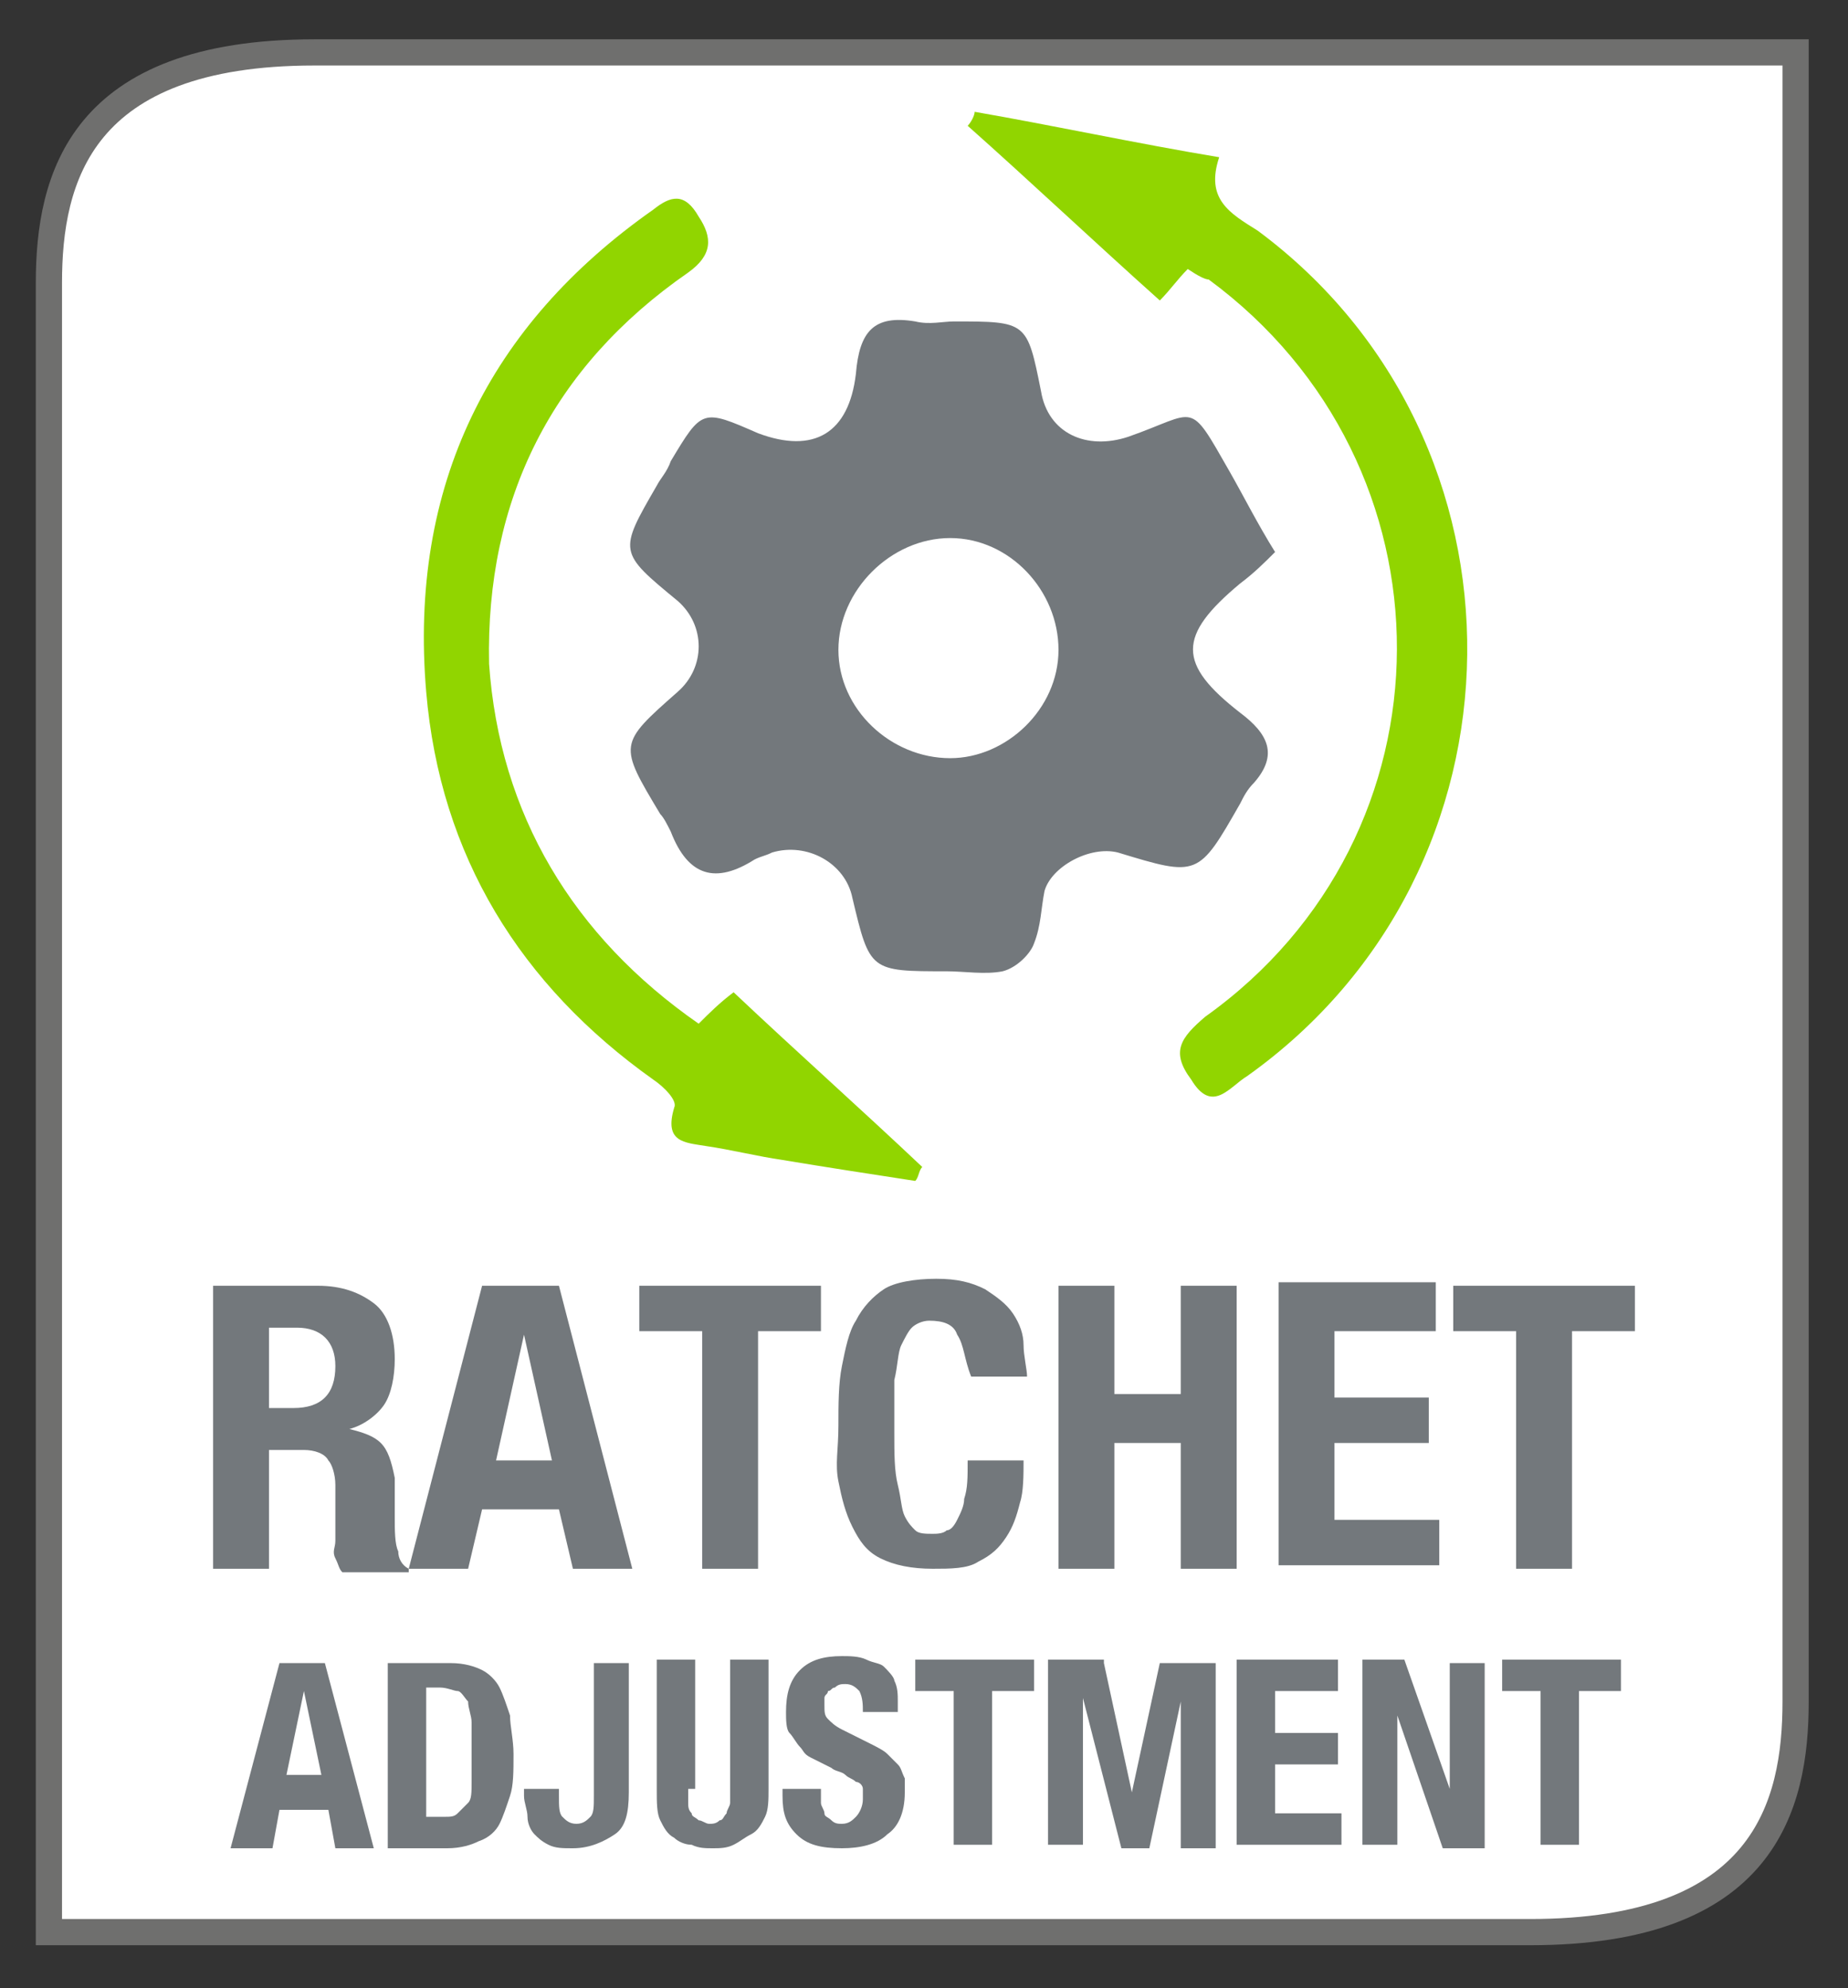
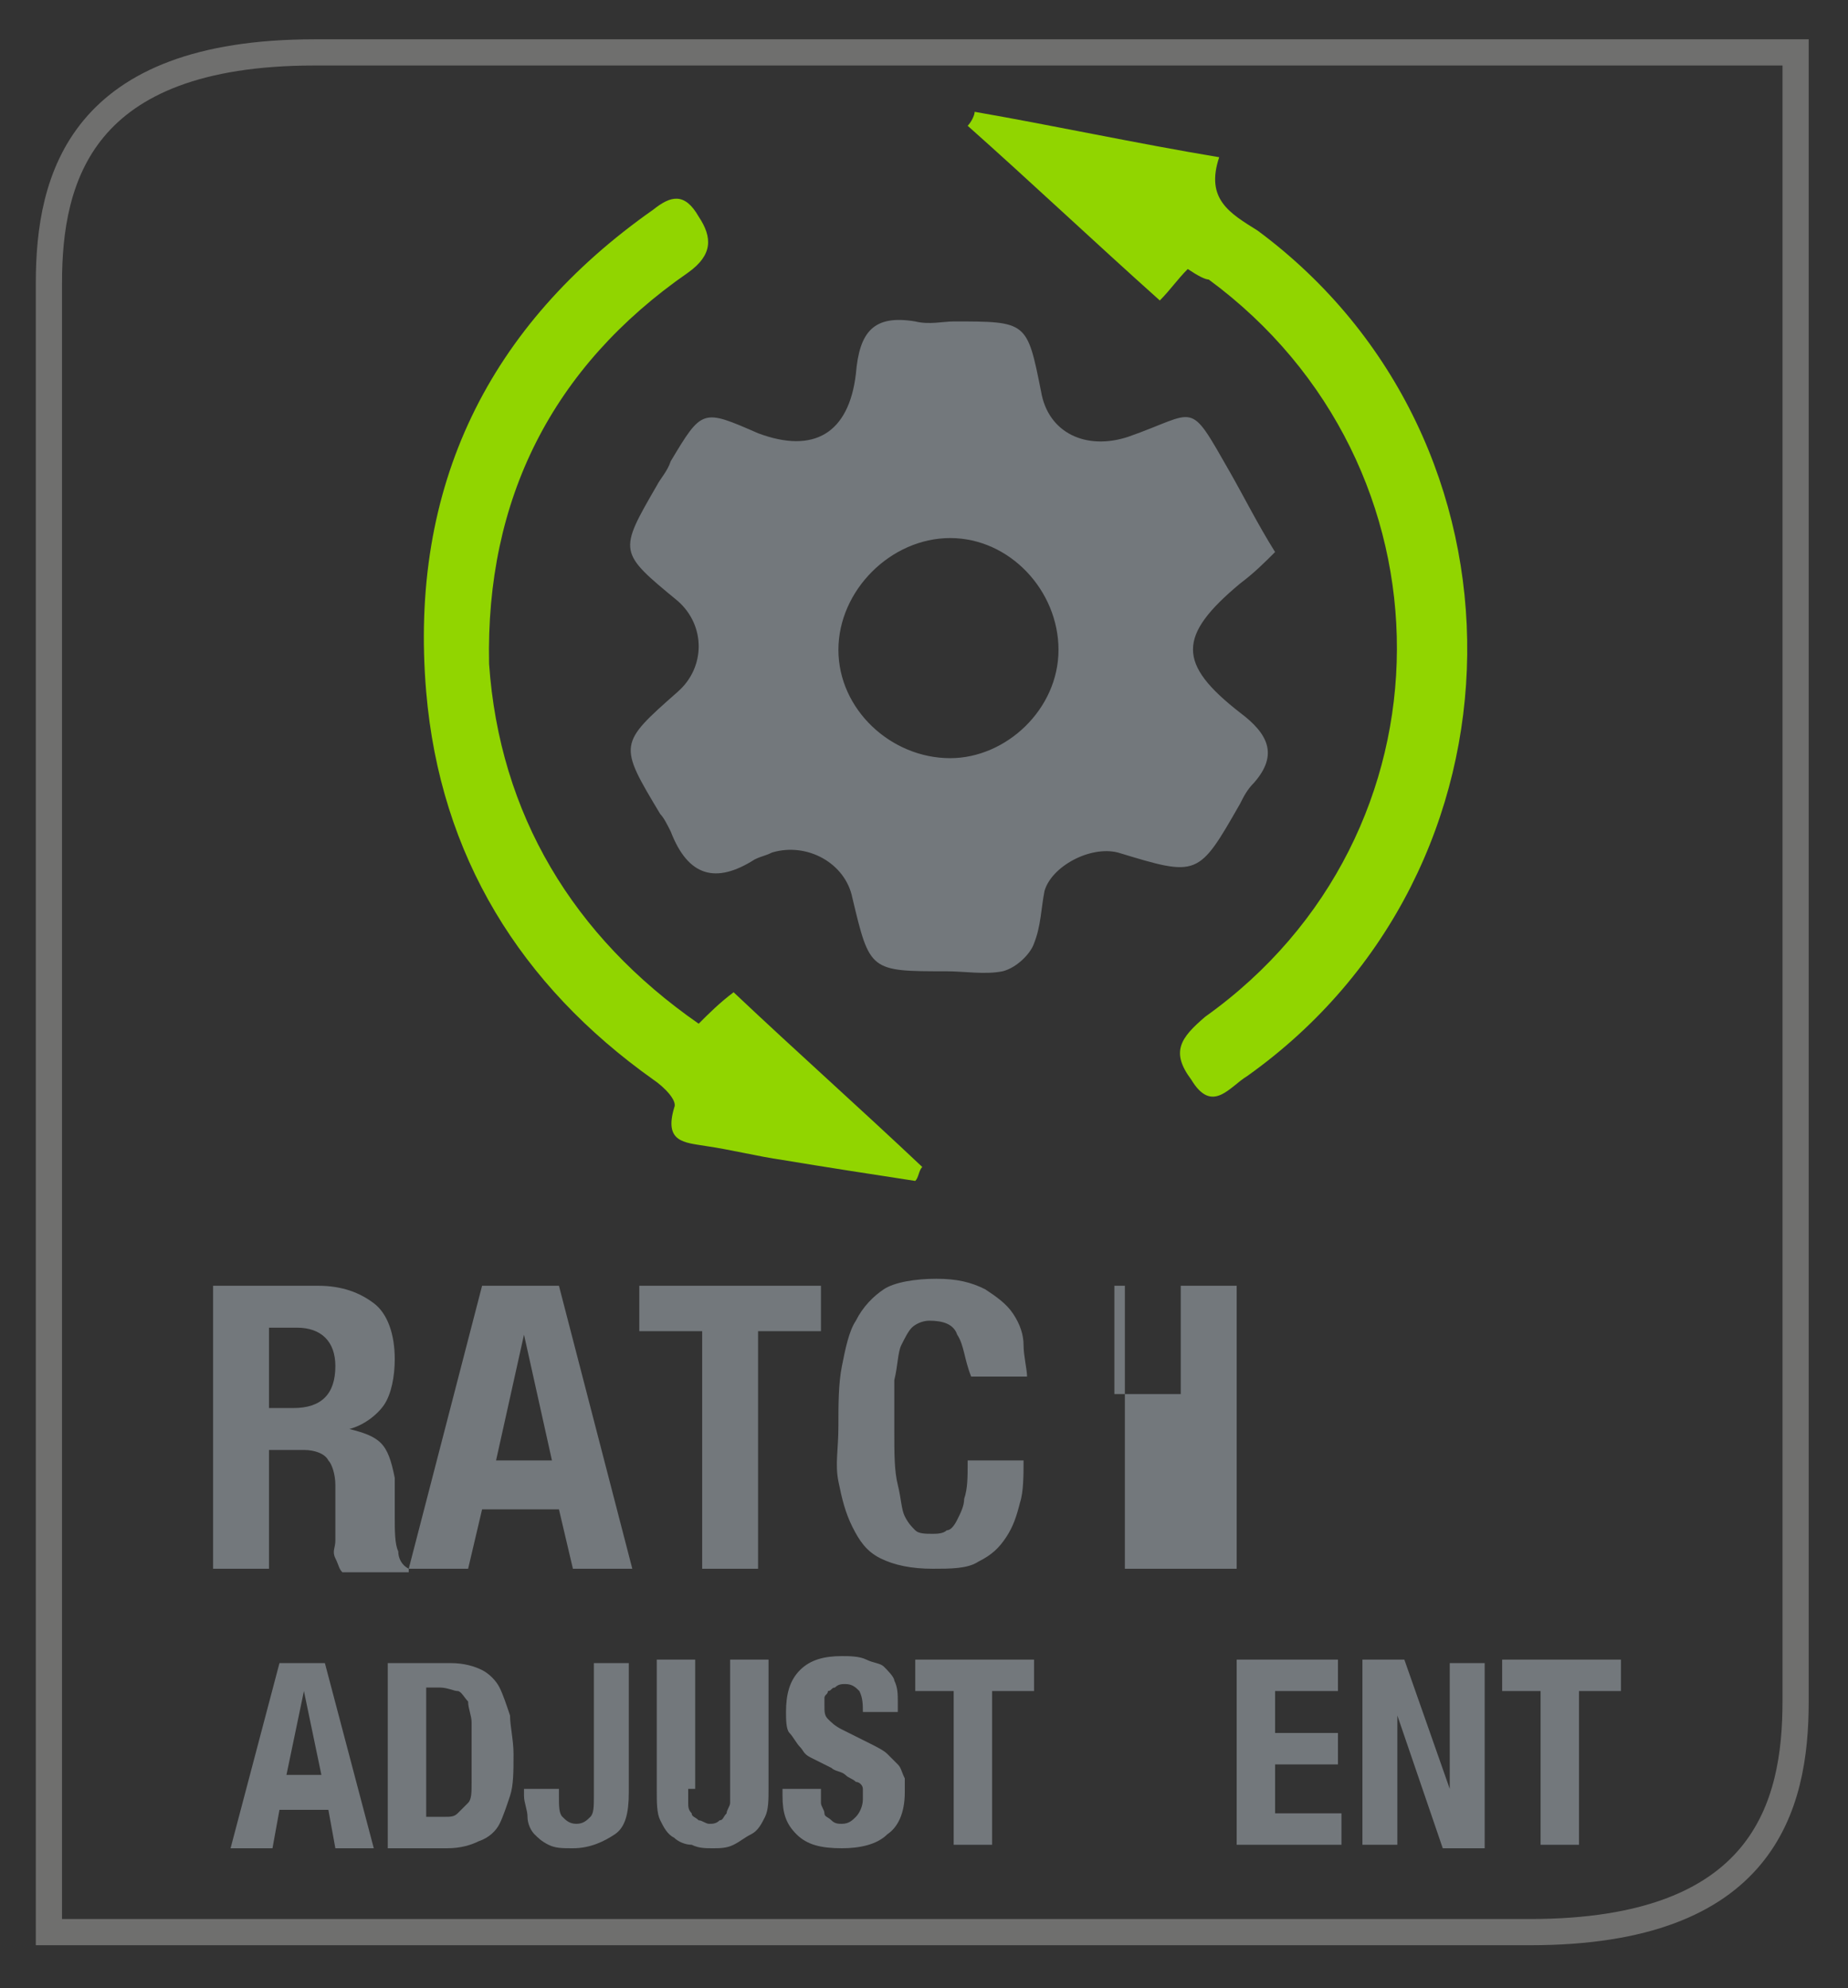
<svg xmlns="http://www.w3.org/2000/svg" version="1.1" id="Layer_1" x="0px" y="0px" viewBox="0 0 52.9 56.9" style="enable-background:new 0 0 52.9 56.9;" xml:space="preserve">
  <rect x="0" y="0" width="52.9" height="56.9" fill="#333333" stroke="none" />
  <style type="text/css">
	.st0{fill:#FFFFFF;}
	.st1{fill:none;}
	.st2{fill:none;stroke:#6F6F6E;stroke-width:0.75;stroke-miterlimit:10;}
	.st3{clip-path:url(#SVGID_2_);}
	.st4{clip-path:url(#SVGID_2_);fill:#73787C;}
	.st5{clip-path:url(#SVGID_2_);fill:none;}
	.st6{fill:#91D500;}
	.st7{fill:none;stroke:#6D6E70;stroke-width:0.75;stroke-miterlimit:10;}
	.st8{fill:#73787C;}
</style>
-   <path class="st0" d="M9,1.5c-6.7,0-7.6,3.6-7.6,6.6v19.3v16.7v11.2h42.4c6.7,0,7.6-3.6,7.6-6.6V37.5V20.8V1.5H9z" />
-   <path class="st1" d="M8.7,1.8C2,1.8,1.1,5.4,1.1,8.4v19.3v16.7v11.2h42.4c6.7,0,7.6-3.6,7.6-6.6V37.8V21V1.8H8.7z" />
  <path class="st2" d="M9,1.5c-6.7,0-7.6,3.6-7.6,6.6v19.3v16.7v11.2h42.4c6.7,0,7.6-3.6,7.6-6.6V37.5V20.8V1.5H9z" />
  <g>
    <path class="st8" d="M9.1,36.8c0.7,0,1.2,0.2,1.6,0.5c0.4,0.3,0.6,0.9,0.6,1.6c0,0.5-0.1,1-0.3,1.3c-0.2,0.3-0.6,0.6-1,0.7v0   c0.4,0.1,0.7,0.2,0.9,0.4c0.2,0.2,0.3,0.5,0.4,1c0,0.2,0,0.3,0,0.5s0,0.4,0,0.6c0,0.4,0,0.8,0.1,1c0,0.2,0.1,0.4,0.3,0.5v0.1H9.8   c-0.1-0.1-0.1-0.2-0.2-0.4s0-0.3,0-0.5l0-1.6c0-0.3-0.1-0.6-0.2-0.7c-0.1-0.2-0.4-0.3-0.7-0.3H7.7v3.4H6.1v-8.1H9.1z M8.4,40.3   c0.4,0,0.7-0.1,0.9-0.3s0.3-0.5,0.3-0.9c0-0.7-0.4-1.1-1.1-1.1H7.7v2.3H8.4z" />
    <path class="st8" d="M16,36.8l2.1,8.1h-1.7l-0.4-1.7h-2.2l-0.4,1.7h-1.7l2.1-8.1H16z M15.8,41.8L15,38.2h0l-0.8,3.6H15.8z" />
    <path class="st8" d="M23.5,38.1h-1.8v6.8h-1.6v-6.8h-1.8v-1.3h5.2V38.1z" />
    <path class="st8" d="M27.4,38.2c-0.1-0.3-0.4-0.4-0.8-0.4c-0.2,0-0.4,0.1-0.5,0.2c-0.1,0.1-0.2,0.3-0.3,0.5c-0.1,0.2-0.1,0.6-0.2,1   c0,0.4,0,0.9,0,1.5c0,0.6,0,1.1,0.1,1.5s0.1,0.7,0.2,0.9c0.1,0.2,0.2,0.3,0.3,0.4c0.1,0.1,0.3,0.1,0.5,0.1c0.1,0,0.3,0,0.4-0.1   c0.1,0,0.2-0.1,0.3-0.3s0.2-0.4,0.2-0.6c0.1-0.3,0.1-0.6,0.1-1.1h1.6c0,0.4,0,0.9-0.1,1.2c-0.1,0.4-0.2,0.7-0.4,1s-0.4,0.5-0.8,0.7   c-0.3,0.2-0.8,0.2-1.3,0.2c-0.6,0-1.1-0.1-1.5-0.3c-0.4-0.2-0.6-0.5-0.8-0.9c-0.2-0.4-0.3-0.8-0.4-1.3S24,41.5,24,40.8   c0-0.6,0-1.2,0.1-1.7s0.2-1,0.4-1.3c0.2-0.4,0.5-0.7,0.8-0.9s0.9-0.3,1.5-0.3c0.6,0,1,0.1,1.4,0.3c0.3,0.2,0.6,0.4,0.8,0.7   c0.2,0.3,0.3,0.6,0.3,0.9c0,0.3,0.1,0.7,0.1,0.9h-1.6C27.6,38.9,27.6,38.5,27.4,38.2z" />
-     <path class="st8" d="M31.9,36.8v3.1h1.9v-3.1h1.6v8.1h-1.6v-3.6h-1.9v3.6h-1.6v-8.1H31.9z" />
-     <path class="st8" d="M41.1,38.1h-2.9V40h2.7v1.3h-2.7v2.2h3v1.3h-4.6v-8.1h4.5V38.1z" />
-     <path class="st8" d="M46.8,38.1H45v6.8h-1.6v-6.8h-1.8v-1.3h5.2V38.1z" />
+     <path class="st8" d="M31.9,36.8v3.1h1.9v-3.1h1.6v8.1h-1.6v-3.6v3.6h-1.6v-8.1H31.9z" />
  </g>
  <g>
    <path class="st8" d="M9.3,47.6l1.4,5.3H9.6l-0.2-1.1H8l-0.2,1.1H6.6L8,47.6H9.3z M9.2,50.8l-0.5-2.4h0l-0.5,2.4H9.2z" />
    <path class="st8" d="M12.9,47.6c0.4,0,0.7,0.1,0.9,0.2c0.2,0.1,0.4,0.3,0.5,0.5c0.1,0.2,0.2,0.5,0.3,0.8c0,0.3,0.1,0.7,0.1,1.1   c0,0.5,0,0.9-0.1,1.2s-0.2,0.6-0.3,0.8c-0.1,0.2-0.3,0.4-0.6,0.5c-0.2,0.1-0.5,0.2-0.9,0.2h-1.7v-5.3H12.9z M12.7,52   c0.2,0,0.3,0,0.4-0.1c0.1-0.1,0.2-0.2,0.3-0.3c0.1-0.1,0.1-0.3,0.1-0.6c0-0.2,0-0.5,0-0.9c0-0.3,0-0.6,0-0.8c0-0.2-0.1-0.4-0.1-0.6   c-0.1-0.1-0.2-0.3-0.3-0.3s-0.3-0.1-0.5-0.1h-0.4V52H12.7z" />
    <path class="st8" d="M18,51.3c0,0.6-0.1,1-0.4,1.2c-0.3,0.2-0.7,0.4-1.2,0.4c-0.3,0-0.5,0-0.7-0.1s-0.3-0.2-0.4-0.3   c-0.1-0.1-0.2-0.3-0.2-0.5S15,51.6,15,51.4v-0.2h1v0.2c0,0.3,0,0.5,0.1,0.6s0.2,0.2,0.4,0.2s0.3-0.1,0.4-0.2   c0.1-0.1,0.1-0.3,0.1-0.6v-3.8H18V51.3z" />
    <path class="st8" d="M19.7,51.2c0,0.1,0,0.3,0,0.4c0,0.1,0,0.2,0.1,0.3c0,0.1,0.1,0.1,0.2,0.2c0.1,0,0.2,0.1,0.3,0.1   c0.1,0,0.2,0,0.3-0.1c0.1,0,0.1-0.1,0.2-0.2c0-0.1,0.1-0.2,0.1-0.3c0-0.1,0-0.2,0-0.4v-3.7H22v3.7c0,0.3,0,0.6-0.1,0.8   c-0.1,0.2-0.2,0.4-0.4,0.5c-0.2,0.1-0.3,0.2-0.5,0.3s-0.4,0.1-0.6,0.1c-0.2,0-0.4,0-0.6-0.1c-0.2,0-0.4-0.1-0.5-0.2   c-0.2-0.1-0.3-0.3-0.4-0.5c-0.1-0.2-0.1-0.5-0.1-0.9v-3.7h1.1V51.2z" />
    <path class="st8" d="M23.5,51.3c0,0.1,0,0.2,0,0.3s0.1,0.2,0.1,0.3s0.1,0.1,0.2,0.2s0.2,0.1,0.3,0.1c0.2,0,0.3-0.1,0.4-0.2   s0.2-0.3,0.2-0.5c0-0.1,0-0.2,0-0.3s-0.1-0.2-0.2-0.2c-0.1-0.1-0.2-0.1-0.3-0.2c-0.1-0.1-0.3-0.1-0.4-0.2c-0.2-0.1-0.4-0.2-0.6-0.3   S23,50.1,22.9,50c-0.1-0.1-0.2-0.3-0.3-0.4s-0.1-0.4-0.1-0.6c0-0.5,0.1-0.9,0.4-1.2s0.7-0.4,1.2-0.4c0.2,0,0.5,0,0.7,0.1   c0.2,0.1,0.4,0.1,0.5,0.2s0.3,0.3,0.3,0.4c0.1,0.2,0.1,0.4,0.1,0.6V49h-1c0-0.2,0-0.4-0.1-0.6c-0.1-0.1-0.2-0.2-0.4-0.2   c-0.1,0-0.2,0-0.3,0.1c-0.1,0-0.1,0.1-0.2,0.1c0,0.1-0.1,0.1-0.1,0.2c0,0.1,0,0.2,0,0.2c0,0.2,0,0.3,0.1,0.4   c0.1,0.1,0.2,0.2,0.4,0.3l0.8,0.4c0.2,0.1,0.4,0.2,0.5,0.3c0.1,0.1,0.2,0.2,0.3,0.3c0.1,0.1,0.1,0.2,0.2,0.4c0,0.1,0,0.3,0,0.4   c0,0.6-0.2,1-0.5,1.2c-0.3,0.3-0.8,0.4-1.3,0.4c-0.6,0-1-0.1-1.3-0.4c-0.3-0.3-0.4-0.6-0.4-1.1v-0.2h1.1V51.3z" />
    <path class="st8" d="M29.5,48.4h-1.1v4.4h-1.1v-4.4h-1.1v-0.9h3.4V48.4z" />
-     <path class="st8" d="M31.6,47.6l0.8,3.7h0l0.8-3.7h1.6v5.3h-1v-4.2h0l-0.9,4.2h-0.8L31,48.6h0v4.2h-1v-5.3H31.6z" />
    <path class="st8" d="M38.4,48.4h-1.9v1.2h1.8v0.9h-1.8v1.4h1.9v0.9h-3v-5.3h2.9V48.4z" />
    <path class="st8" d="M41.5,51.2L41.5,51.2l0-3.6h1v5.3h-1.2L40,49.1h0v3.7h-1v-5.3h1.2L41.5,51.2z" />
    <path class="st8" d="M46.3,48.4h-1.1v4.4h-1.1v-4.4h-1.1v-0.9h3.4V48.4z" />
  </g>
  <path class="st8" d="M36.5,15.8c-0.3,0.3-0.6,0.6-1,0.9c-1.8,1.5-1.8,2.3,0,3.7c0.8,0.6,1.1,1.2,0.4,2c-0.2,0.2-0.3,0.4-0.4,0.6  c-1.2,2.1-1.2,2.1-3.5,1.4c-0.8-0.2-1.9,0.4-2.1,1.1c-0.1,0.5-0.1,1-0.3,1.5c-0.1,0.3-0.5,0.7-0.9,0.8c-0.5,0.1-1.1,0-1.6,0  c-2.2,0-2.2,0-2.7-2.1c-0.2-1-1.3-1.6-2.3-1.3c-0.2,0.1-0.3,0.1-0.5,0.2c-1.1,0.7-1.9,0.5-2.4-0.8c-0.1-0.2-0.2-0.4-0.3-0.5  c-1.2-2-1.2-2,0.5-3.5c0.8-0.7,0.8-1.9,0-2.6c-1.7-1.4-1.7-1.4-0.6-3.3c0.1-0.2,0.3-0.4,0.4-0.7c0.9-1.5,0.9-1.5,2.5-0.8  c1.6,0.6,2.6,0,2.8-1.7c0.1-1.2,0.5-1.7,1.7-1.5c0.4,0.1,0.8,0,1.1,0c2.1,0,2.1,0,2.5,2c0.2,1.2,1.3,1.7,2.5,1.3  c2-0.7,1.7-1.1,2.9,1C35.6,14.2,36,15,36.5,15.8z M30.3,18.6c0-1.7-1.4-3.2-3.1-3.2c-1.7,0-3.2,1.5-3.2,3.2c0,1.7,1.5,3.1,3.2,3.1  C28.8,21.7,30.3,20.3,30.3,18.6z" />
  <path class="st6" d="M20,29.3c0.3-0.3,0.6-0.6,1-0.9c1.8,1.7,3.6,3.3,5.4,5c-0.1,0.1-0.1,0.3-0.2,0.4c-1.3-0.2-2.6-0.4-3.8-0.6  c-0.7-0.1-1.5-0.3-2.2-0.4c-0.6-0.1-1.2-0.1-0.9-1.1c0.1-0.2-0.3-0.6-0.6-0.8c-3.8-2.7-6.1-6.4-6.5-11.1C11.7,13.9,14,9.3,18.7,6  c0.5-0.4,0.9-0.5,1.3,0.2c0.4,0.6,0.4,1.1-0.3,1.6c-3.9,2.7-5.8,6.5-5.7,11.2C14.3,23.3,16.4,26.8,20,29.3z" />
  <path class="st6" d="M34,7.7c-0.3,0.3-0.5,0.6-0.8,0.9c-1.9-1.7-3.7-3.4-5.5-5c0.1-0.1,0.2-0.3,0.2-0.4c2.3,0.4,4.6,0.9,7,1.3  c-0.4,1.2,0.3,1.6,1.1,2.1c8.1,6,8,18.3-0.3,24.2c-0.5,0.3-1,1.1-1.6,0.1c-0.6-0.8-0.3-1.2,0.4-1.8c7.3-5.2,7.3-15.8,0.1-21.1  C34.5,8,34.3,7.9,34,7.7z" />
</svg>